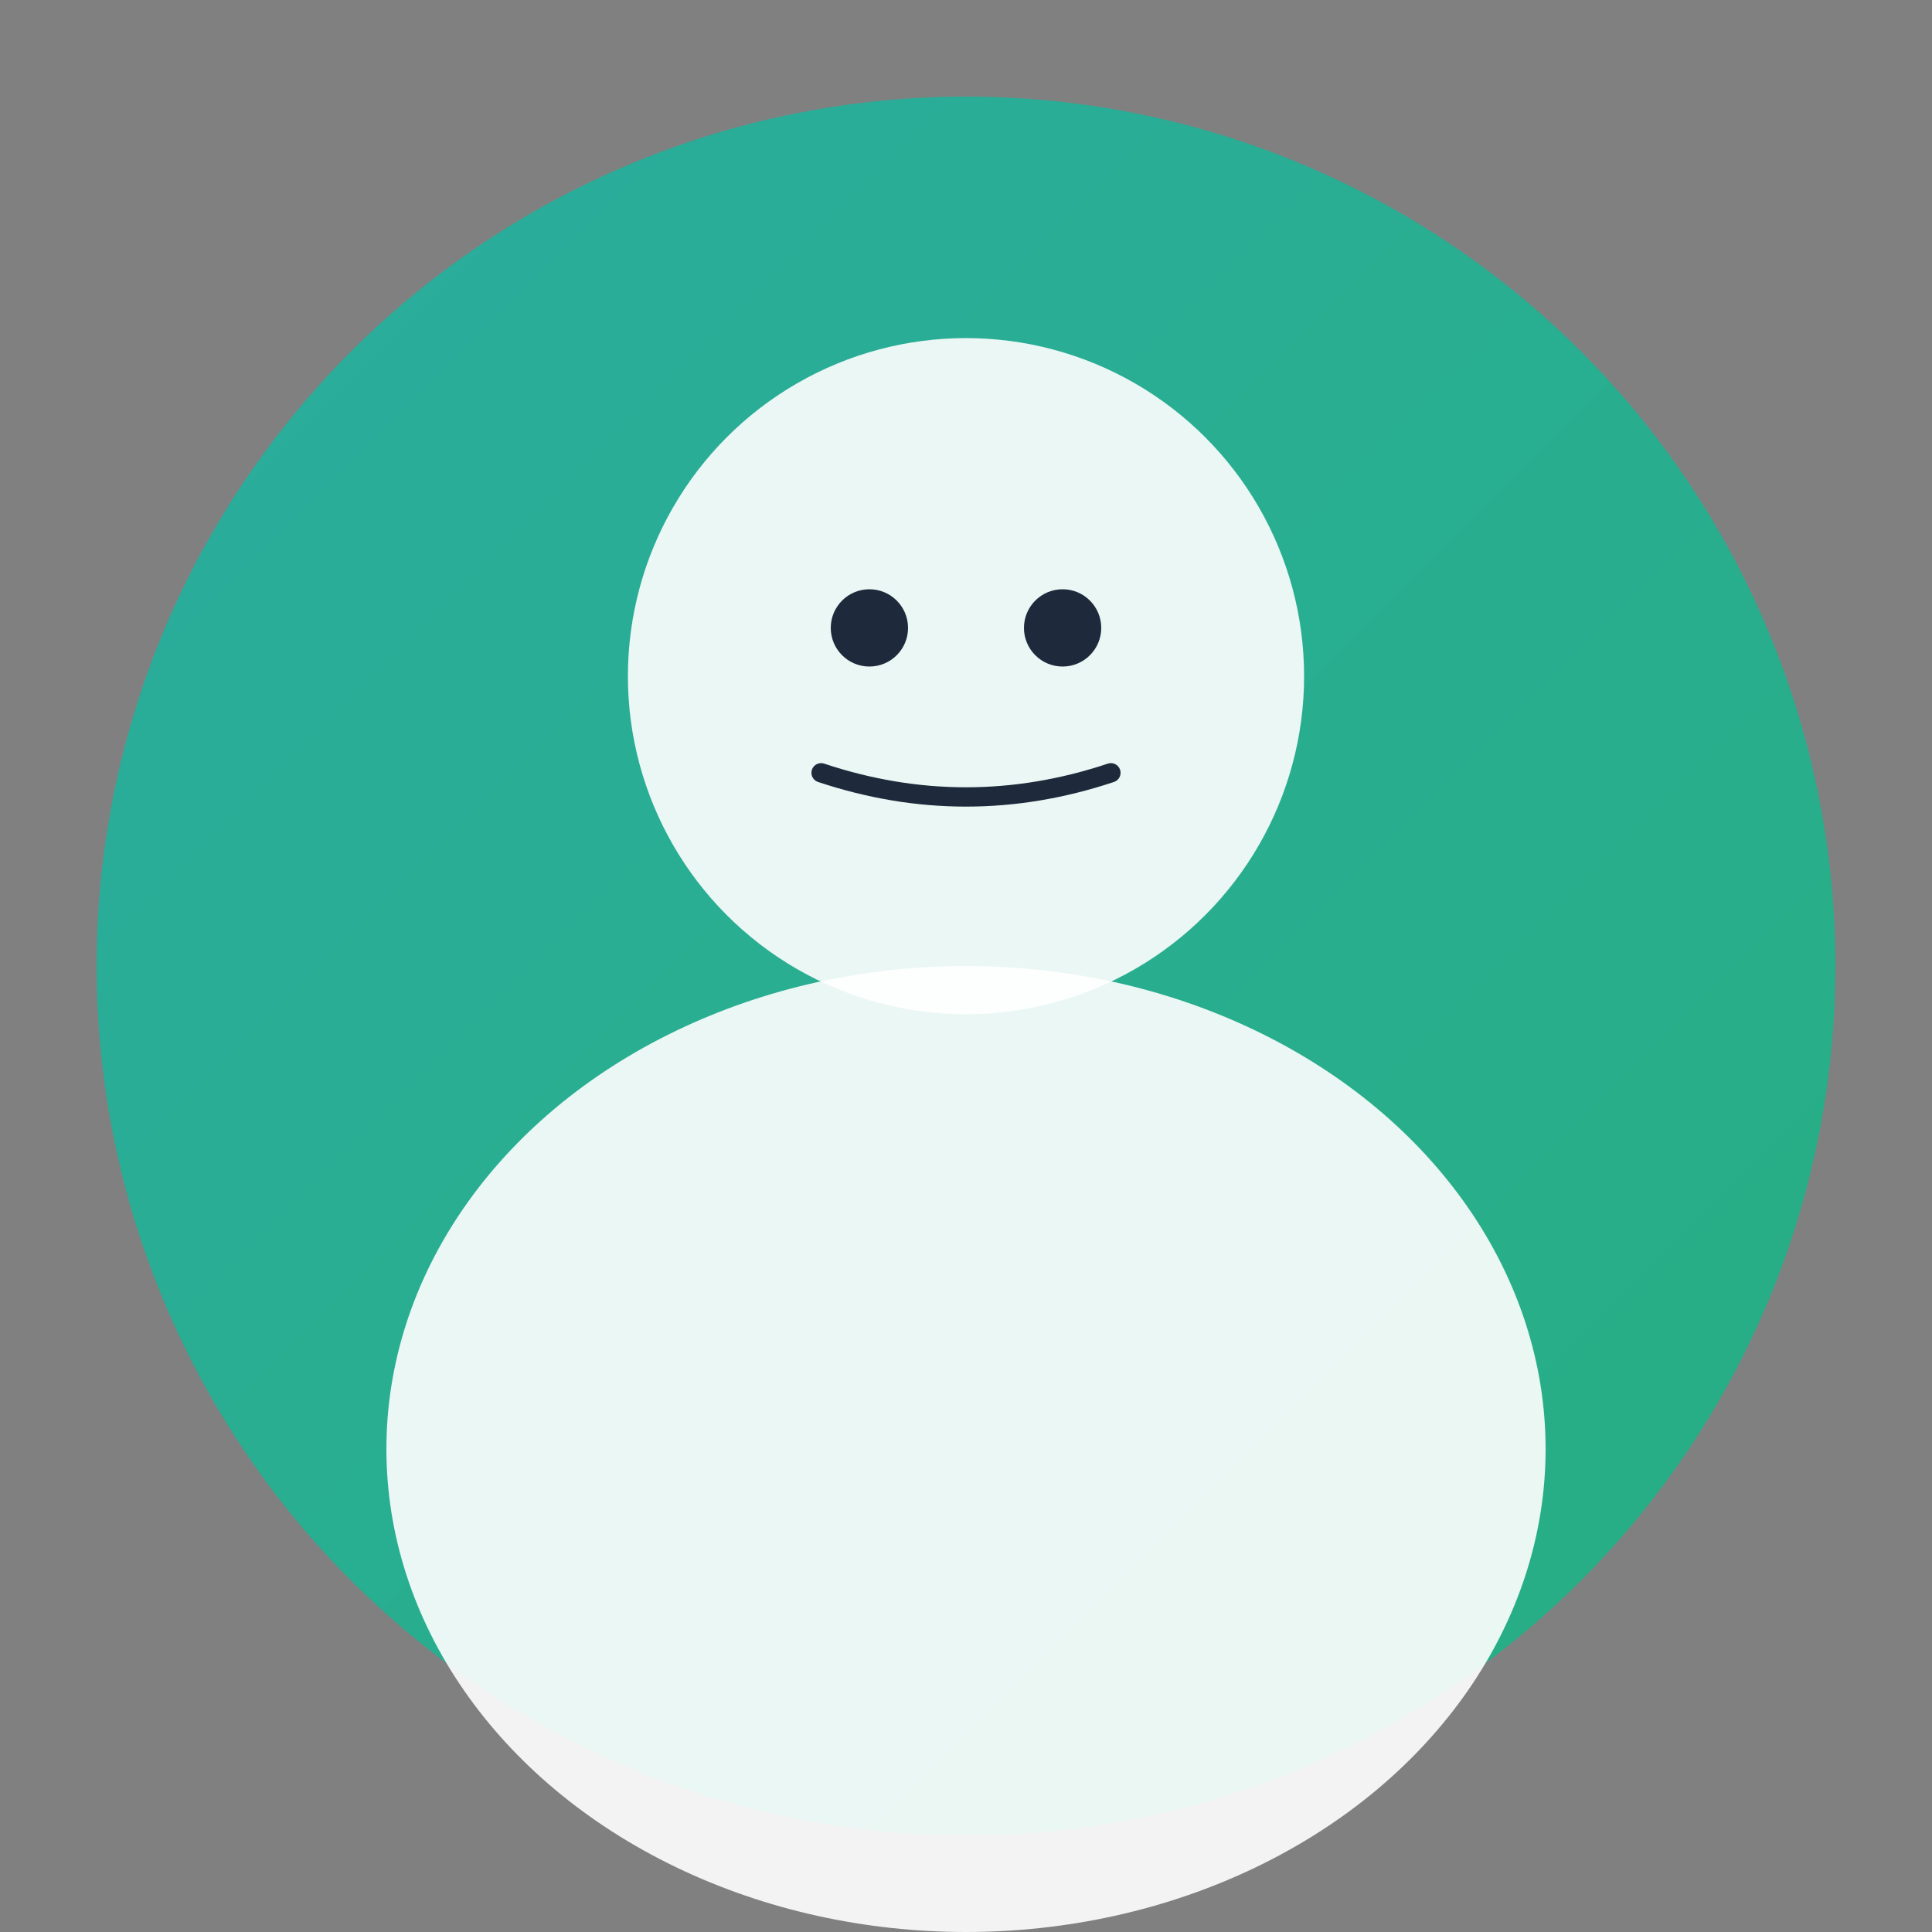
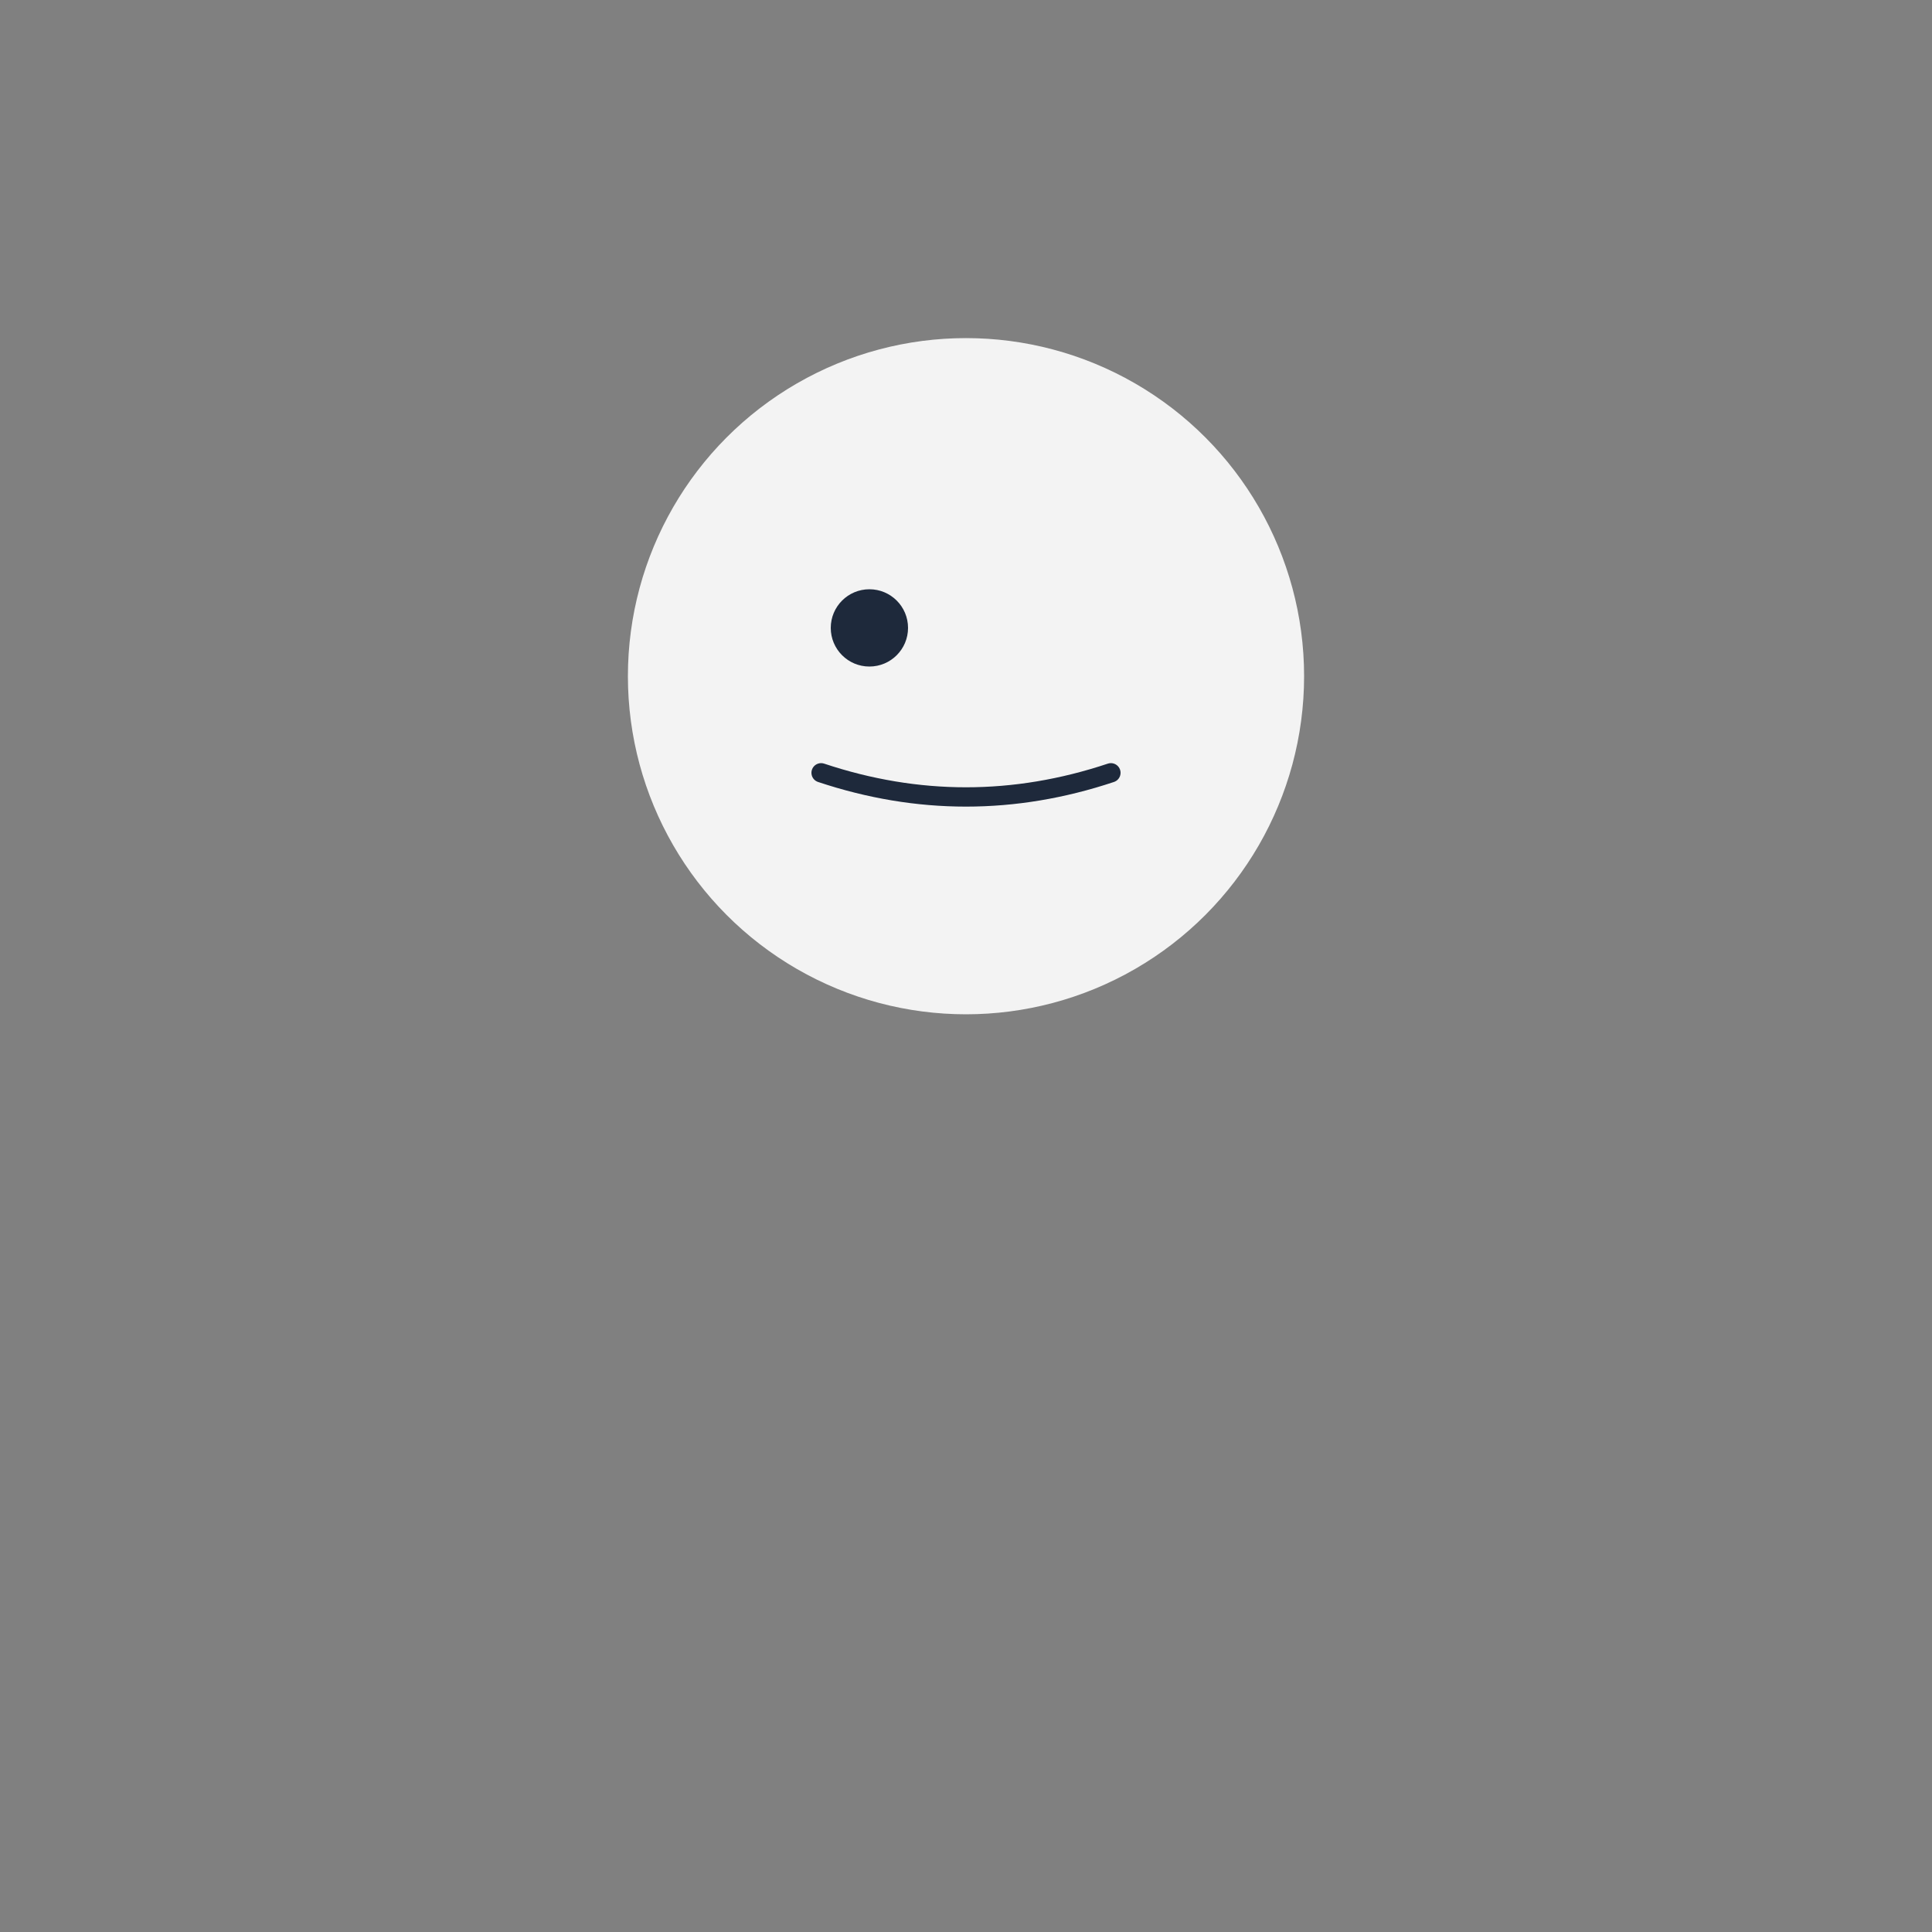
<svg xmlns="http://www.w3.org/2000/svg" viewBox="0 0 200 200" fill="none">
  <rect x="0" y="0" width="200" height="200" fill="#808080" stroke="none" />
  <defs>
    <linearGradient id="person3Gradient" x1="0%" y1="0%" x2="100%" y2="100%">
      <stop offset="0%" style="stop-color:#14B8A6;stop-opacity:0.8" />
      <stop offset="100%" style="stop-color:#10B981;stop-opacity:0.8" />
    </linearGradient>
  </defs>
-   <circle cx="100" cy="100" r="90" fill="url(#person3Gradient)" />
  <circle cx="100" cy="70" r="35" fill="#FFFFFF" opacity="0.9" />
-   <ellipse cx="100" cy="150" rx="60" ry="50" fill="#FFFFFF" opacity="0.9" />
  <circle cx="90" cy="65" r="4" fill="#1E293B" />
-   <circle cx="110" cy="65" r="4" fill="#1E293B" />
  <path d="M85 80 Q100 85 115 80" stroke="#1E293B" stroke-width="2" fill="none" stroke-linecap="round" />
</svg>